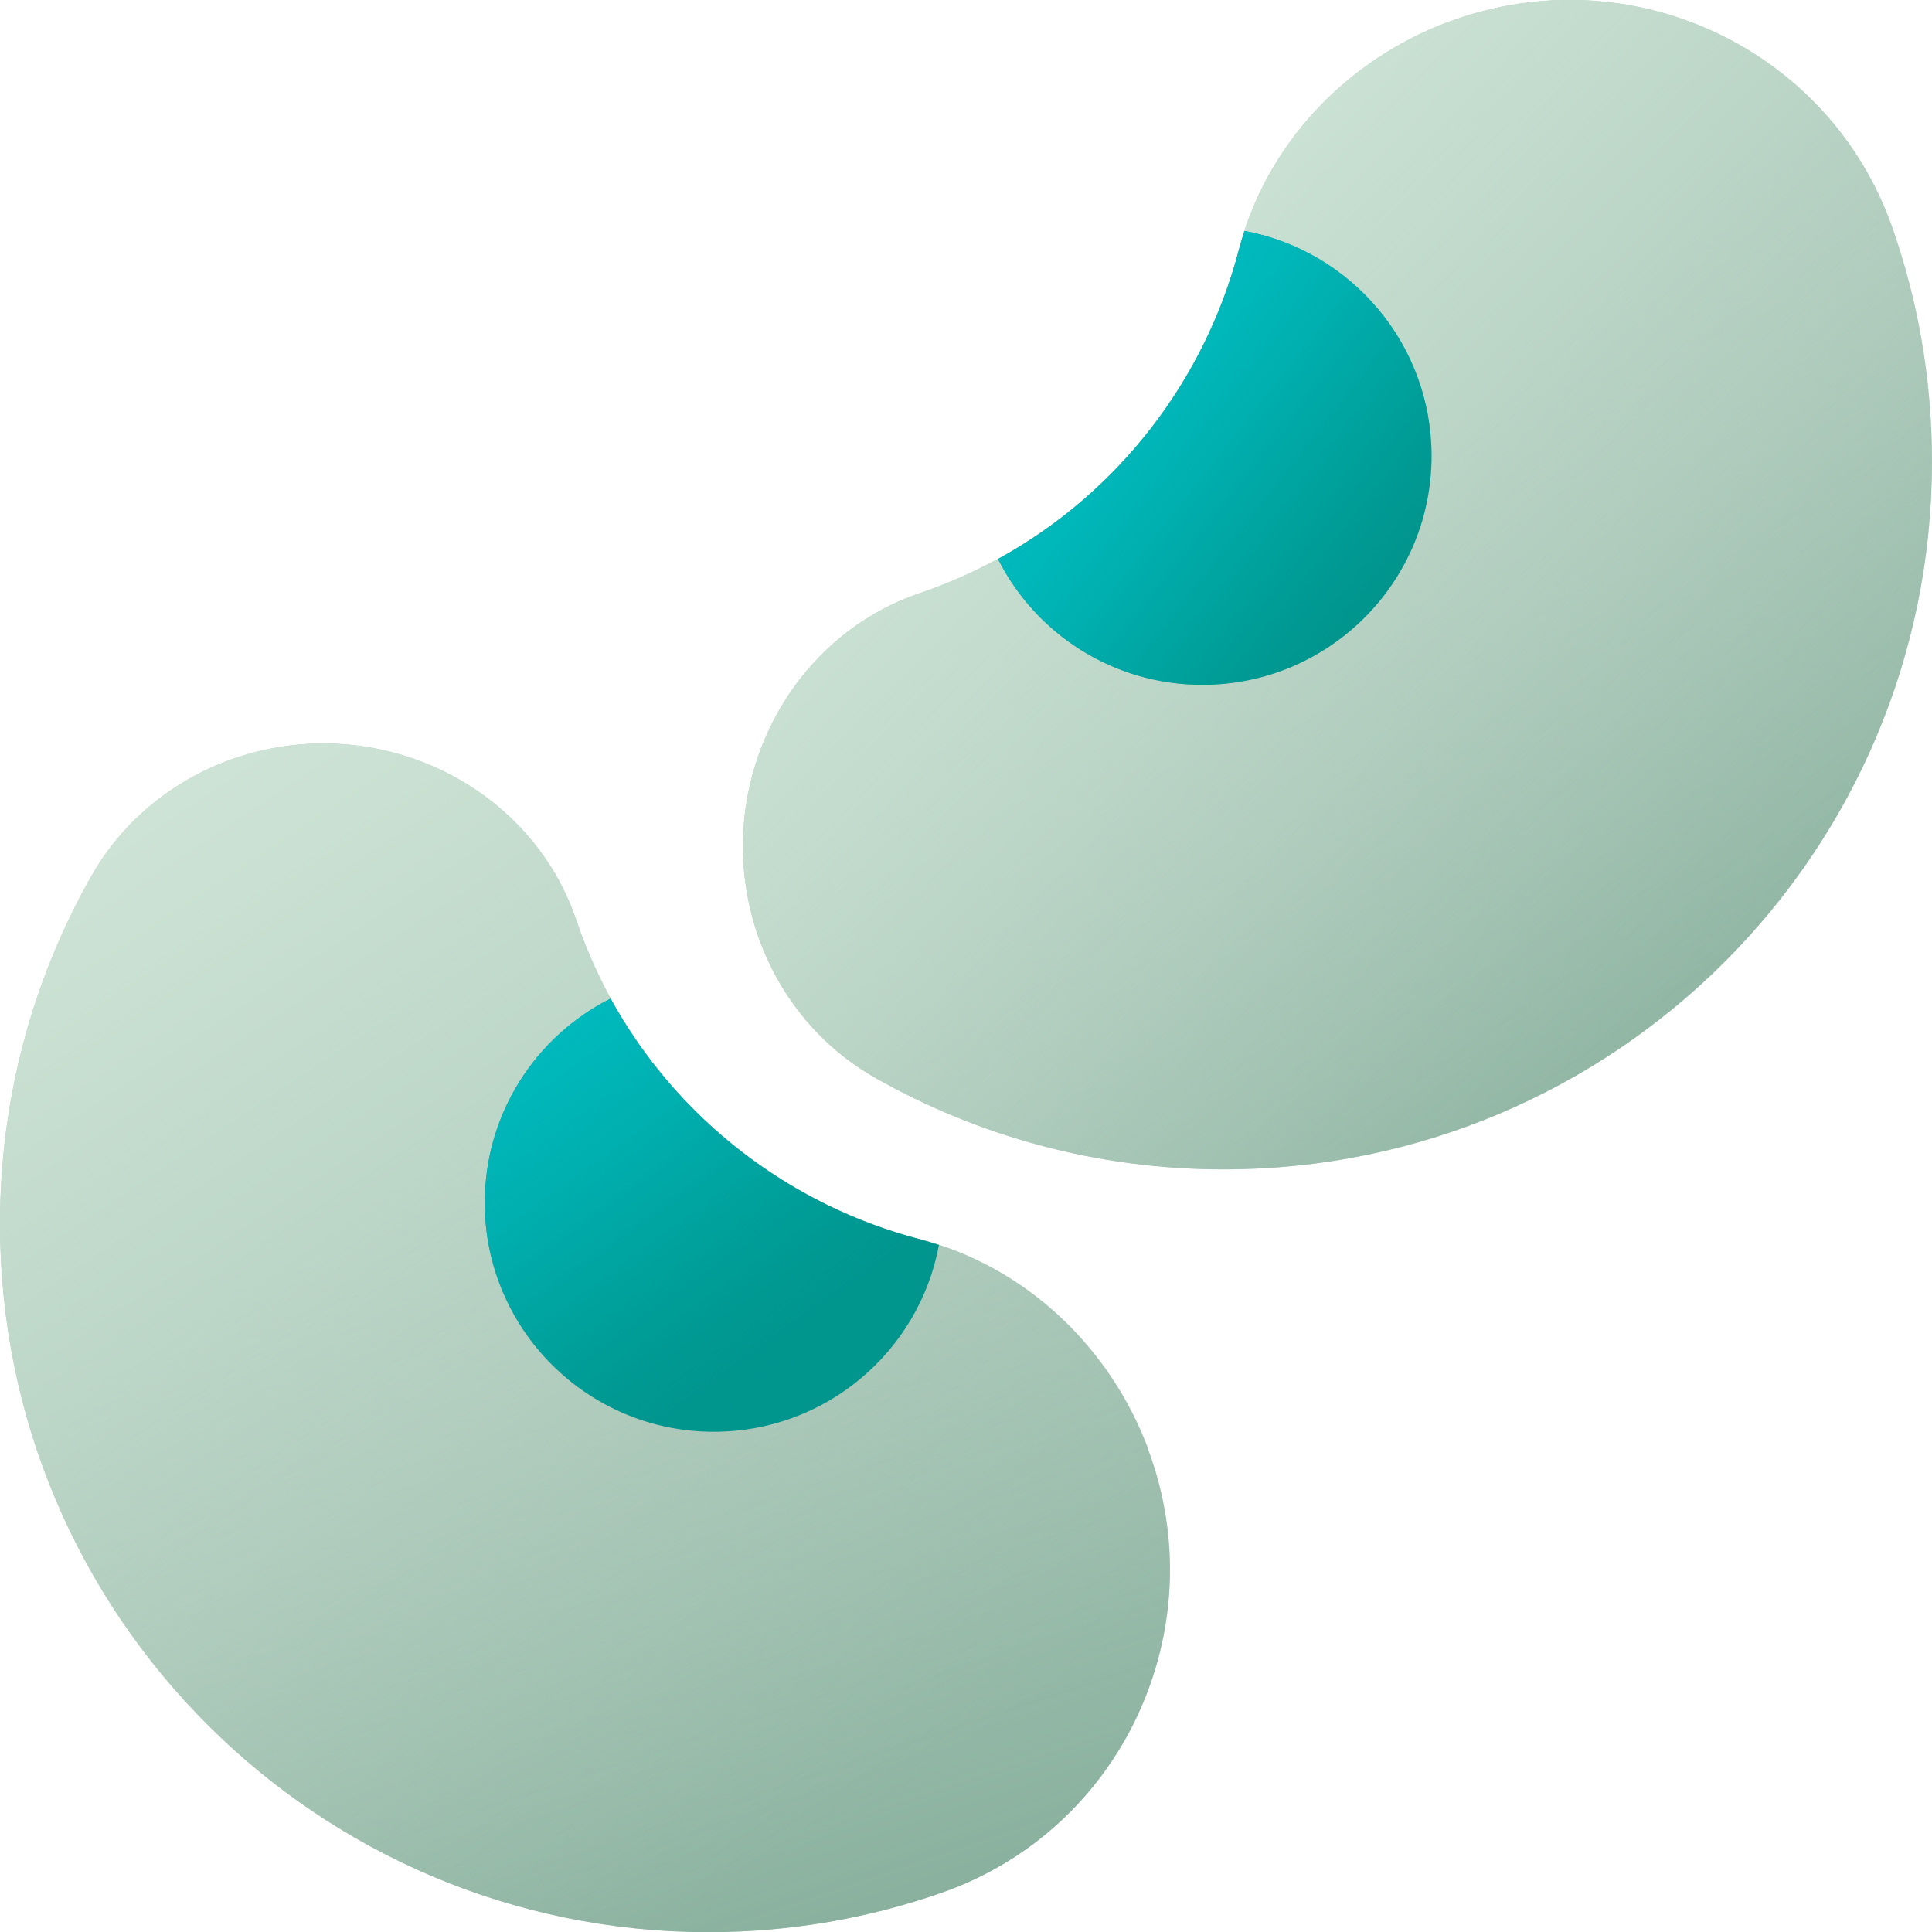
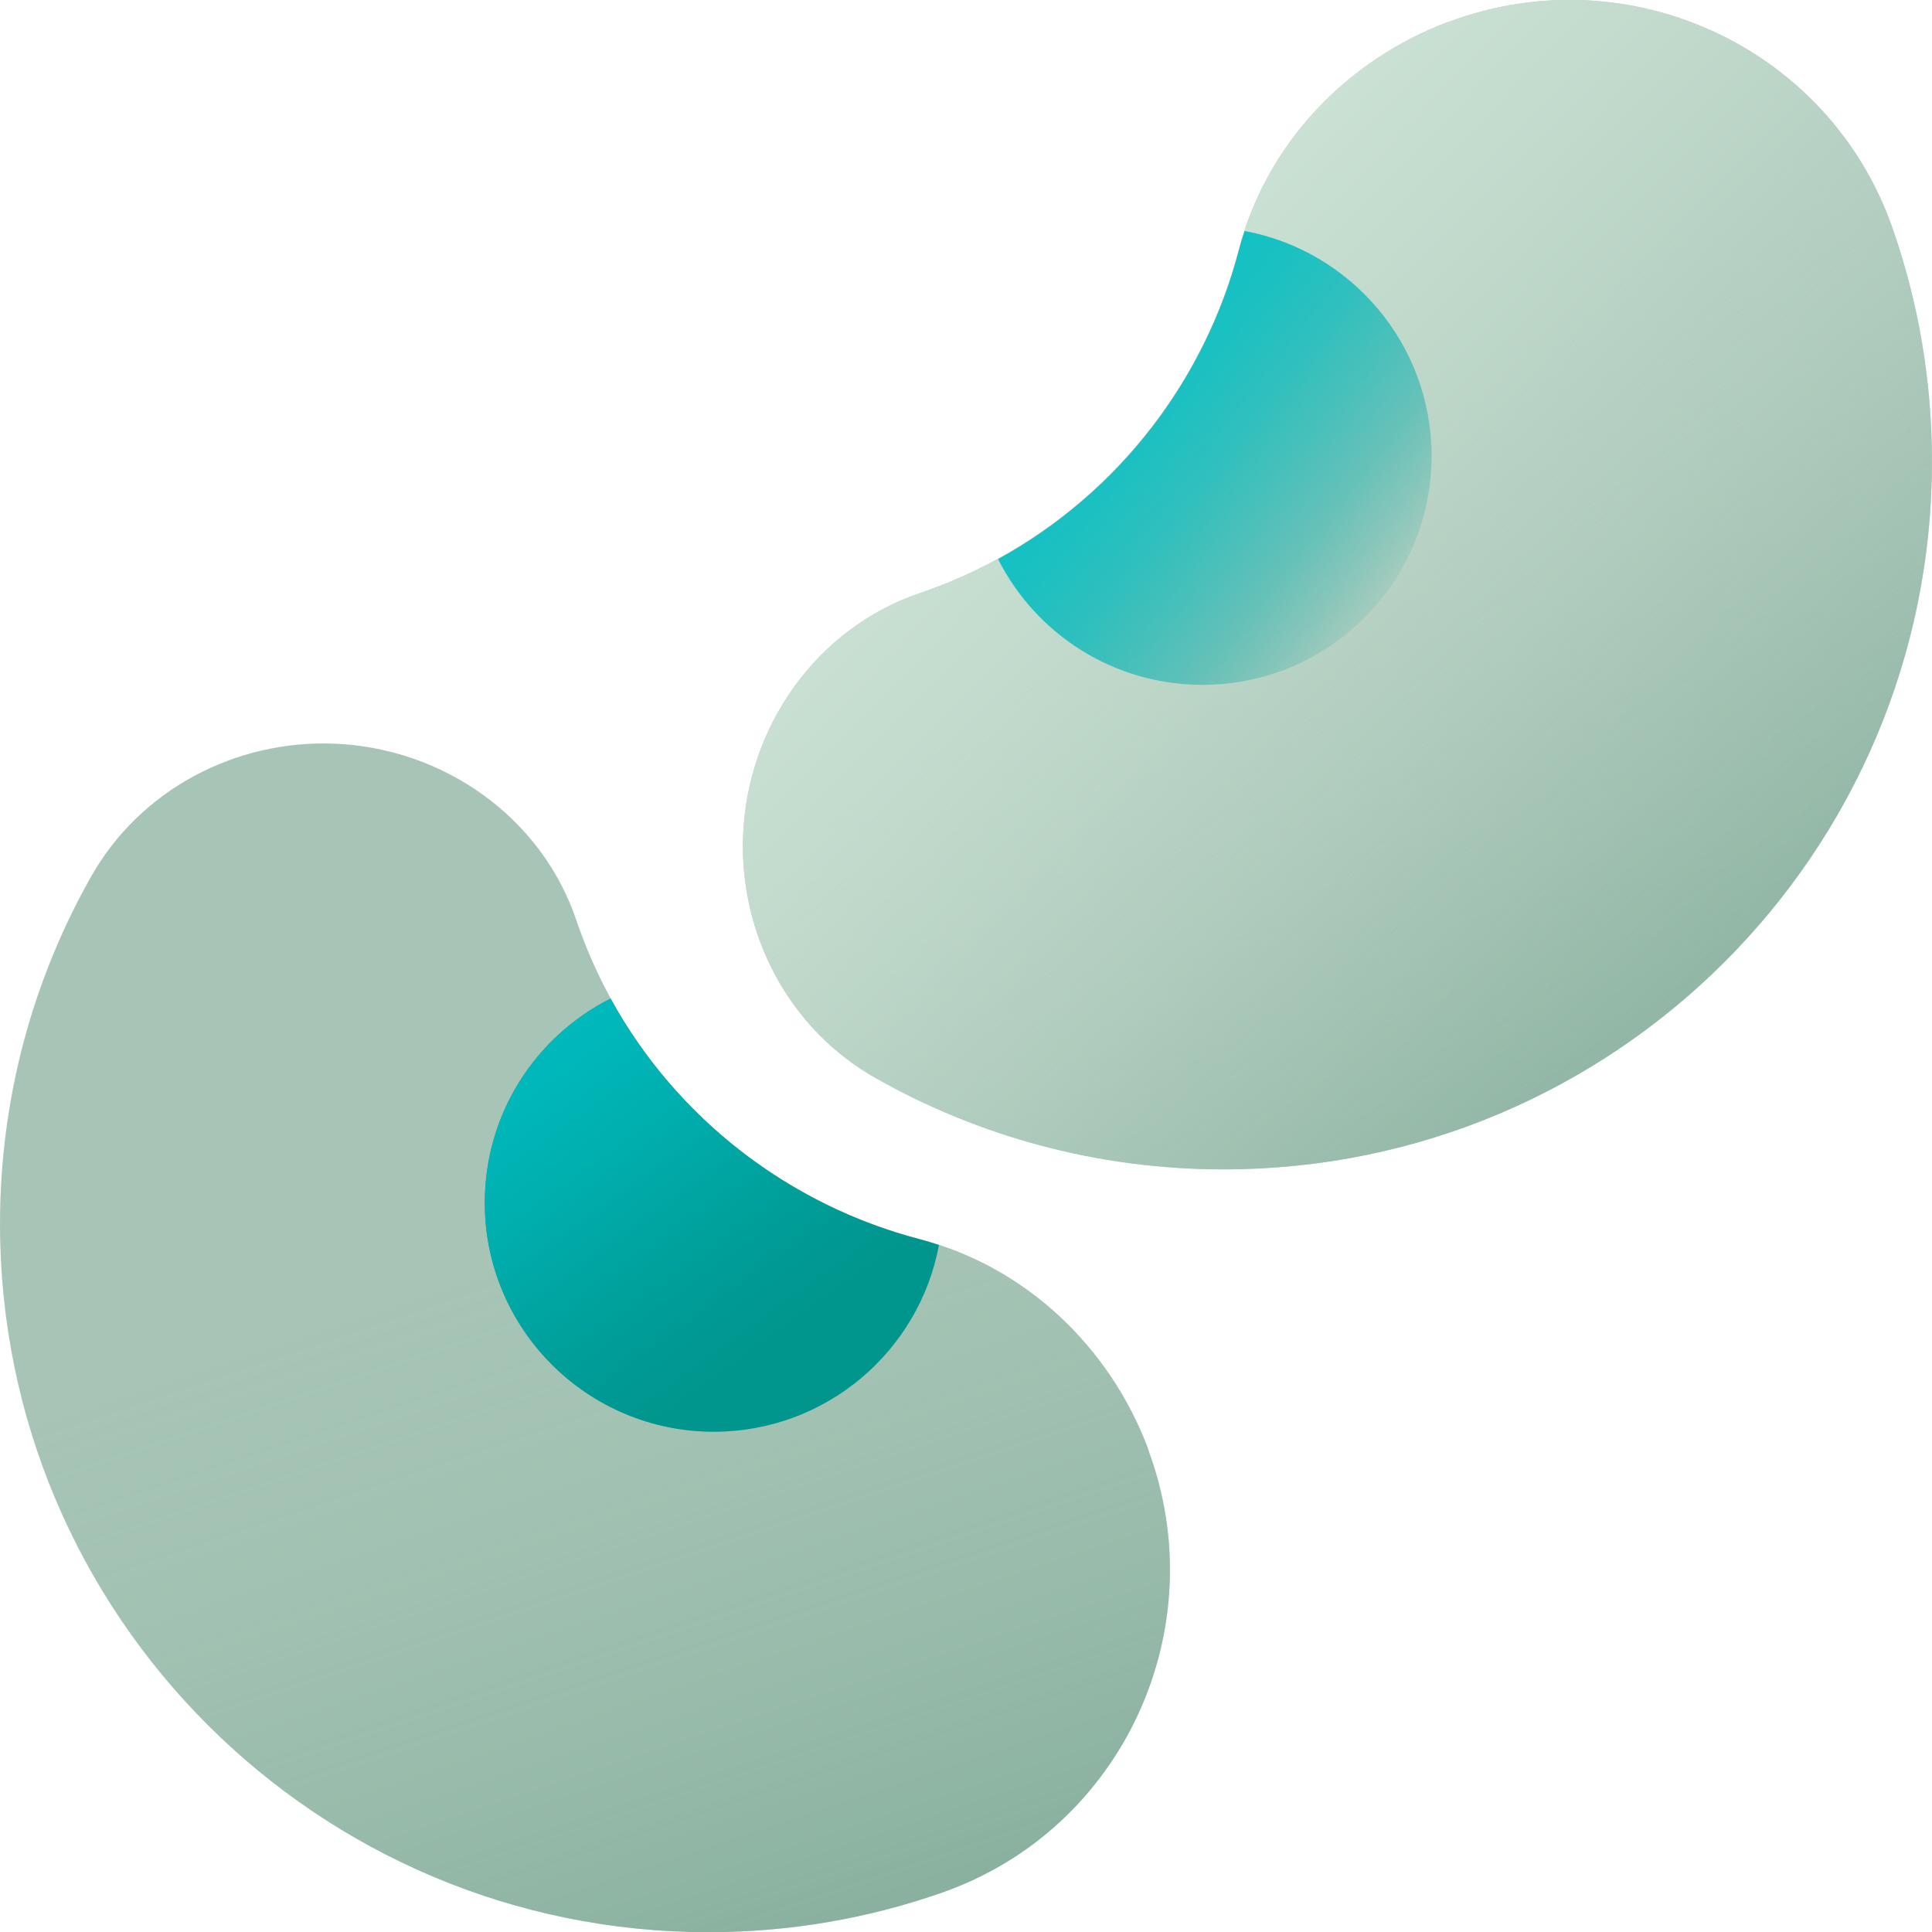
<svg xmlns="http://www.w3.org/2000/svg" width="64" height="64" viewBox="0 0 64 64" fill="none">
  <g clip-path="url(#clip0_6923_4025)">
    <path d="M38.034 48.017C40.251 53.954 37.194 60.594 31.217 62.691C28.789 63.543 26.183 64.006 23.463 64.006C10.503 64 0 53.497 0 40.549C0 36.36 1.097 32.434 3.023 29.029C4.64 26.172 7.777 24.509 11.063 24.634C14.68 24.777 17.931 27.057 19.091 30.48C20.914 35.852 25.314 39.709 30.48 41.051C33.983 41.966 36.771 44.623 38.04 48.011L38.034 48.017Z" fill="#A7C5B6" />
    <path d="M38.034 48.017C40.251 53.954 37.194 60.594 31.217 62.691C28.789 63.543 26.183 64.006 23.463 64.006C10.503 64 0 53.497 0 40.549C0 36.36 1.097 32.434 3.023 29.029C4.64 26.172 7.777 24.509 11.063 24.634C14.68 24.777 17.931 27.057 19.091 30.48C20.914 35.852 25.314 39.709 30.48 41.051C33.983 41.966 36.771 44.623 38.04 48.011L38.034 48.017Z" fill="url(#paint0_linear_6923_4025)" />
-     <path d="M38.034 48.017C40.251 53.954 37.194 60.594 31.217 62.691C28.789 63.543 26.183 64.006 23.463 64.006C10.503 64 0 53.497 0 40.549C0 36.36 1.097 32.434 3.023 29.029C4.64 26.172 7.777 24.509 11.063 24.634C14.68 24.777 17.931 27.057 19.091 30.48C20.914 35.852 25.314 39.709 30.48 41.051C33.983 41.966 36.771 44.623 38.04 48.011L38.034 48.017Z" fill="url(#paint1_linear_6923_4025)" />
-     <path d="M31.104 41.24C30.453 44.76 27.361 47.429 23.647 47.429C19.459 47.429 16.059 44.029 16.059 39.846C16.059 36.886 17.75 34.326 20.224 33.08C22.424 37.086 26.184 39.937 30.47 41.051C30.681 41.109 30.893 41.172 31.099 41.24H31.104Z" fill="#00958D" />
+     <path d="M31.104 41.24C30.453 44.76 27.361 47.429 23.647 47.429C19.459 47.429 16.059 44.029 16.059 39.846C16.059 36.886 17.75 34.326 20.224 33.08C22.424 37.086 26.184 39.937 30.47 41.051C30.681 41.109 30.893 41.172 31.099 41.24H31.104" fill="#00958D" />
    <path d="M31.104 41.24C30.453 44.76 27.361 47.429 23.647 47.429C19.459 47.429 16.059 44.029 16.059 39.846C16.059 36.886 17.75 34.326 20.224 33.08C22.424 37.086 26.184 39.937 30.47 41.051C30.681 41.109 30.893 41.172 31.099 41.24H31.104Z" fill="url(#paint2_linear_6923_4025)" />
    <path d="M48.005 0.72C53.942 -1.497 60.587 1.554 62.685 7.537C63.536 9.96 63.999 12.572 63.999 15.286C63.999 28.24 53.49 38.737 40.536 38.737C36.347 38.737 32.416 37.64 29.01 35.714C26.148 34.097 24.49 30.966 24.616 27.68C24.759 24.069 27.039 20.817 30.462 19.651C35.833 17.829 39.69 13.434 41.039 8.269C41.953 4.766 44.61 1.977 48.005 0.714V0.72Z" fill="#A7C5B6" />
    <path d="M48.005 0.72C53.942 -1.497 60.587 1.554 62.685 7.537C63.536 9.96 63.999 12.572 63.999 15.286C63.999 28.24 53.49 38.737 40.536 38.737C36.347 38.737 32.416 37.64 29.01 35.714C26.148 34.097 24.49 30.966 24.616 27.68C24.759 24.069 27.039 20.817 30.462 19.651C35.833 17.829 39.69 13.434 41.039 8.269C41.953 4.766 44.61 1.977 48.005 0.714V0.72Z" fill="url(#paint3_linear_6923_4025)" />
    <path d="M48.005 0.72C53.942 -1.497 60.587 1.554 62.685 7.537C63.536 9.96 63.999 12.572 63.999 15.286C63.999 28.24 53.49 38.737 40.536 38.737C36.347 38.737 32.416 37.64 29.01 35.714C26.148 34.097 24.49 30.966 24.616 27.68C24.759 24.069 27.039 20.817 30.462 19.651C35.833 17.829 39.69 13.434 41.039 8.269C41.953 4.766 44.61 1.977 48.005 0.714V0.72Z" fill="url(#paint4_linear_6923_4025)" />
-     <path d="M41.228 7.651C44.748 8.303 47.422 11.394 47.422 15.103C47.422 19.291 44.023 22.686 39.834 22.686C36.874 22.686 34.308 20.994 33.062 18.52C37.068 16.32 39.925 12.566 41.04 8.28C41.097 8.069 41.16 7.857 41.228 7.651Z" fill="#00958D" />
    <path d="M41.228 7.651C44.748 8.303 47.422 11.394 47.422 15.103C47.422 19.291 44.023 22.686 39.834 22.686C36.874 22.686 34.308 20.994 33.062 18.52C37.068 16.32 39.925 12.566 41.04 8.28C41.097 8.069 41.16 7.857 41.228 7.651Z" fill="url(#paint5_linear_6923_4025)" />
  </g>
  <defs>
    <linearGradient id="paint0_linear_6923_4025" x1="31.949" y1="84.966" x2="16.377" y2="38.257" gradientUnits="userSpaceOnUse">
      <stop stop-color="#5D937B" />
      <stop offset="0.15" stop-color="#659881" stop-opacity="0.89" />
      <stop offset="0.46" stop-color="#7AA692" stop-opacity="0.61" />
      <stop offset="0.87" stop-color="#9BBDAD" stop-opacity="0.15" />
      <stop offset="1" stop-color="#A7C5B6" stop-opacity="0" />
    </linearGradient>
    <linearGradient id="paint1_linear_6923_4025" x1="-3.263" y1="13.966" x2="27.72" y2="60.657" gradientUnits="userSpaceOnUse">
      <stop stop-color="#D7EBDE" />
      <stop offset="0.11" stop-color="#D6EADD" stop-opacity="0.98" />
      <stop offset="0.24" stop-color="#D3E7DA" stop-opacity="0.92" />
      <stop offset="0.38" stop-color="#CEE4D6" stop-opacity="0.82" />
      <stop offset="0.52" stop-color="#C7DFD1" stop-opacity="0.69" />
      <stop offset="0.67" stop-color="#BFD8CA" stop-opacity="0.51" />
      <stop offset="0.82" stop-color="#B5D0C1" stop-opacity="0.29" />
      <stop offset="0.97" stop-color="#A9C6B7" stop-opacity="0.05" />
      <stop offset="1" stop-color="#A7C5B6" stop-opacity="0" />
    </linearGradient>
    <linearGradient id="paint2_linear_6923_4025" x1="13.121" y1="27.252" x2="26.459" y2="45.754" gradientUnits="userSpaceOnUse">
      <stop stop-color="#00C2C8" />
      <stop offset="0.19" stop-color="#00C1C7" stop-opacity="0.98" />
      <stop offset="0.33" stop-color="#00BFC4" stop-opacity="0.94" />
      <stop offset="0.46" stop-color="#00BBBF" stop-opacity="0.85" />
      <stop offset="0.59" stop-color="#00B6B8" stop-opacity="0.74" />
      <stop offset="0.7" stop-color="#00AFAF" stop-opacity="0.59" />
      <stop offset="0.81" stop-color="#00A7A4" stop-opacity="0.41" />
      <stop offset="0.92" stop-color="#009D98" stop-opacity="0.19" />
      <stop offset="1" stop-color="#00958D" stop-opacity="0" />
    </linearGradient>
    <linearGradient id="paint3_linear_6923_4025" x1="72.879" y1="61.109" x2="42.307" y2="16.903" gradientUnits="userSpaceOnUse">
      <stop stop-color="#D3E8DB" />
      <stop offset="0.01" stop-color="#C9E1D3" />
      <stop offset="0.02" stop-color="#82AE99" />
      <stop offset="0.03" stop-color="#5D937B" />
      <stop offset="0.15" stop-color="#60957D" stop-opacity="0.96" />
      <stop offset="0.33" stop-color="#699B84" stop-opacity="0.83" />
      <stop offset="0.53" stop-color="#78A590" stop-opacity="0.63" />
      <stop offset="0.76" stop-color="#8DB3A1" stop-opacity="0.35" />
      <stop offset="1" stop-color="#A7C5B6" stop-opacity="0" />
    </linearGradient>
    <linearGradient id="paint4_linear_6923_4025" x1="19.719" y1="-4.509" x2="56.719" y2="31.629" gradientUnits="userSpaceOnUse">
      <stop stop-color="#D7EBDE" />
      <stop offset="0.17" stop-color="#D6EADD" stop-opacity="0.99" />
      <stop offset="0.3" stop-color="#D4E8DB" stop-opacity="0.94" />
      <stop offset="0.43" stop-color="#D0E6D8" stop-opacity="0.87" />
      <stop offset="0.54" stop-color="#CBE2D4" stop-opacity="0.77" />
      <stop offset="0.65" stop-color="#C5DDCF" stop-opacity="0.64" />
      <stop offset="0.76" stop-color="#BDD7C9" stop-opacity="0.48" />
      <stop offset="0.87" stop-color="#B4CFC1" stop-opacity="0.29" />
      <stop offset="0.97" stop-color="#AAC7B8" stop-opacity="0.07" />
      <stop offset="1" stop-color="#A7C5B6" stop-opacity="0" />
    </linearGradient>
    <linearGradient id="paint5_linear_6923_4025" x1="30.36" y1="7.663" x2="46.388" y2="20.251" gradientUnits="userSpaceOnUse">
      <stop stop-color="#00C2C8" />
      <stop offset="0.22" stop-color="#00C1C7" stop-opacity="0.99" />
      <stop offset="0.37" stop-color="#00BFC4" stop-opacity="0.94" />
      <stop offset="0.49" stop-color="#00BCC0" stop-opacity="0.87" />
      <stop offset="0.61" stop-color="#00B7B9" stop-opacity="0.76" />
      <stop offset="0.71" stop-color="#00B1B1" stop-opacity="0.62" />
      <stop offset="0.81" stop-color="#00A9A7" stop-opacity="0.46" />
      <stop offset="0.9" stop-color="#00A09C" stop-opacity="0.26" />
      <stop offset="0.99" stop-color="#00968E" stop-opacity="0.03" />
      <stop offset="1" stop-color="#00958D" stop-opacity="0" />
    </linearGradient>
    <clipPath id="clip0_6923_4025">
      <rect width="64" height="64" fill="white" />
    </clipPath>
  </defs>
</svg>